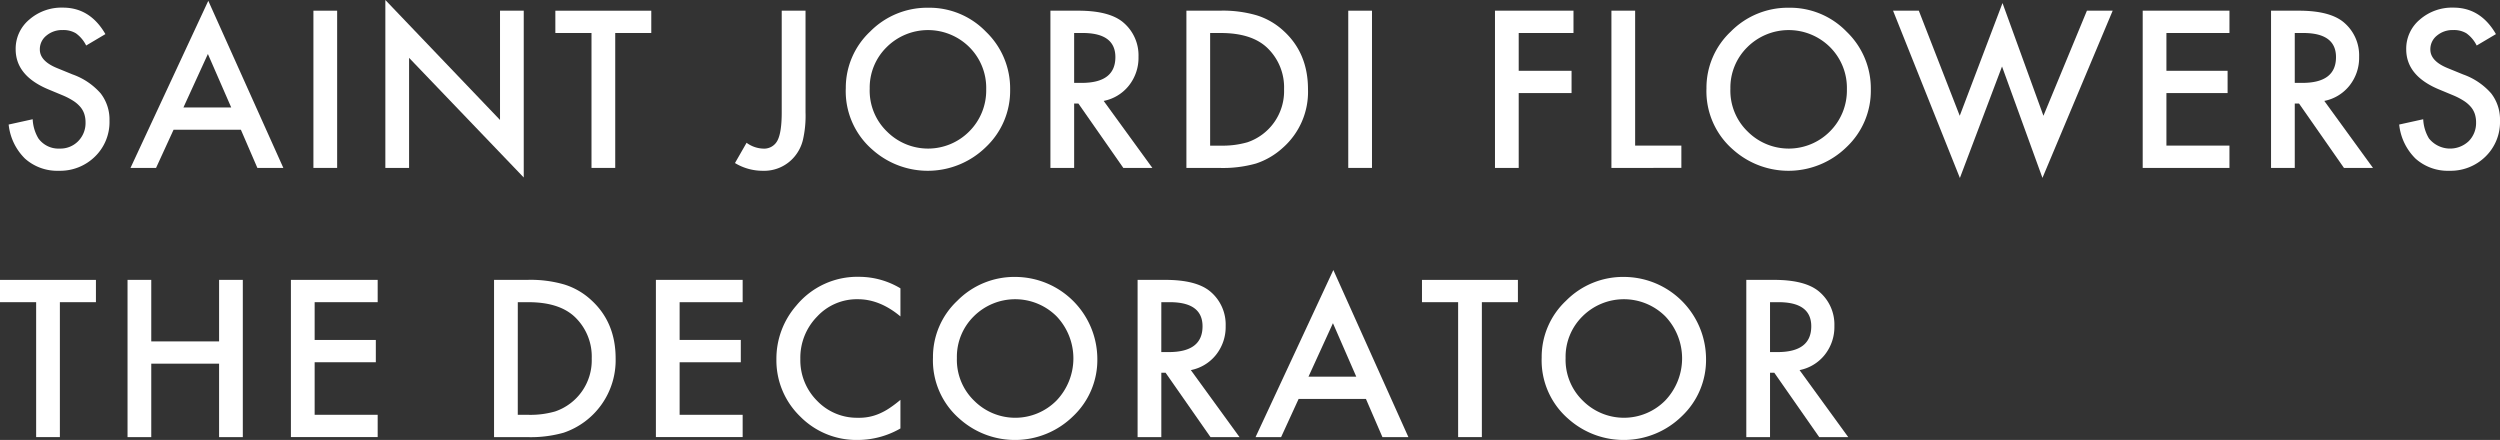
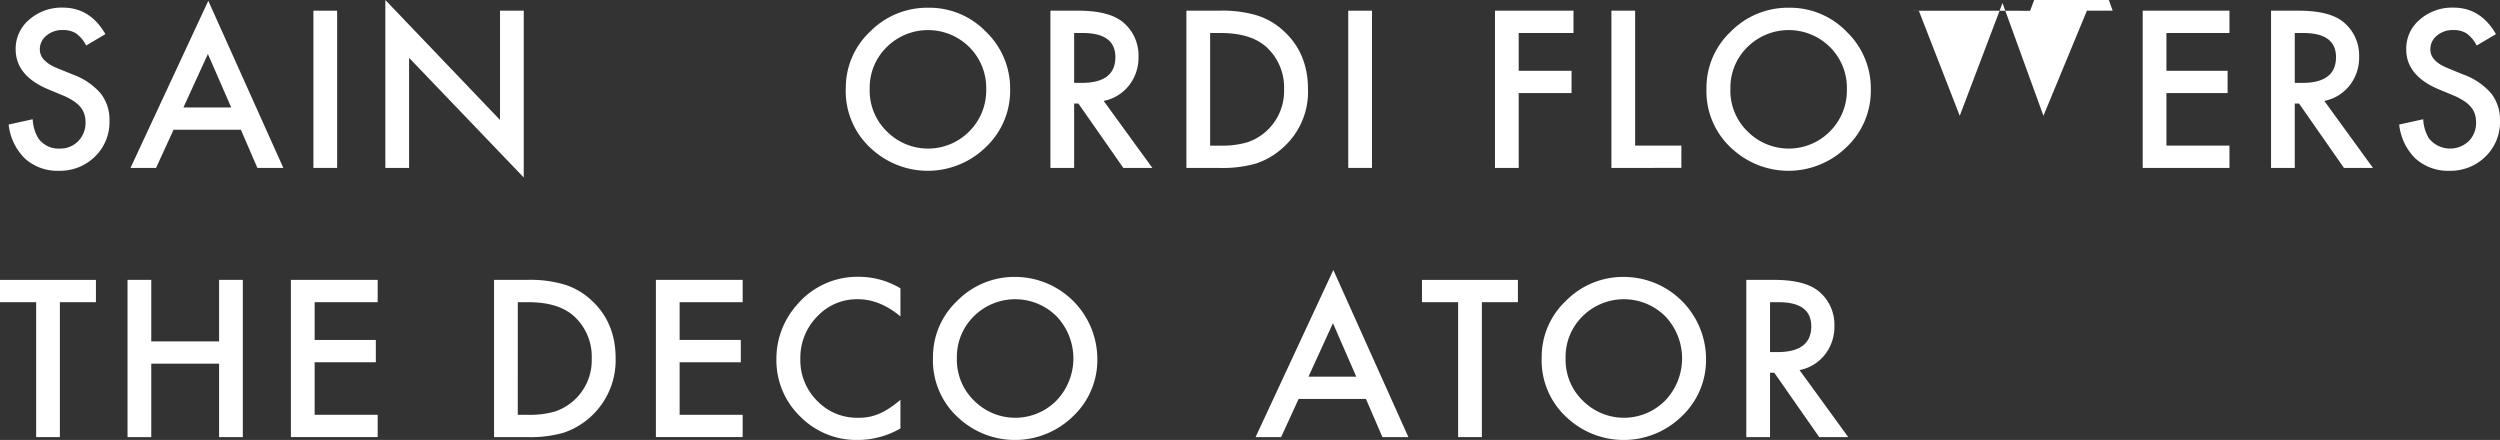
<svg xmlns="http://www.w3.org/2000/svg" width="617.017" height="108.584" viewBox="0 0 617.017 108.584">
  <rect x="0" y="0" width="617.017" height="108.584" fill="#333333" stroke="none" />
  <defs>
    <clipPath id="a">
      <rect width="617.017" height="108.585" fill="#fff" />
    </clipPath>
  </defs>
  <g clip-path="url(#a)">
    <path d="M29.246,11.272,24.5,14.087a8.175,8.175,0,0,0-2.539-3.016,5.924,5.924,0,0,0-3.242-.8,5.99,5.99,0,0,0-4.047,1.382,4.286,4.286,0,0,0-1.608,3.418q0,2.84,4.223,4.574l3.87,1.583a16.529,16.529,0,0,1,6.911,4.662,10.511,10.511,0,0,1,2.187,6.748,11.86,11.86,0,0,1-3.569,8.847A12.251,12.251,0,0,1,17.76,45a11.936,11.936,0,0,1-8.344-2.99,13.772,13.772,0,0,1-4.047-8.42L11.3,32.283a10.073,10.073,0,0,0,1.407,4.725,6.1,6.1,0,0,0,5.278,2.514,6.123,6.123,0,0,0,4.549-1.835,6.347,6.347,0,0,0,1.81-4.649,6.528,6.528,0,0,0-.314-2.073,5.275,5.275,0,0,0-.98-1.734,7.845,7.845,0,0,0-1.721-1.483,16.6,16.6,0,0,0-2.514-1.32l-3.744-1.558Q7.1,21.5,7.1,15.017A9.348,9.348,0,0,1,10.446,7.7a12.081,12.081,0,0,1,8.319-2.965q6.71,0,10.481,6.534" transform="translate(-3.233 -2.853)" fill="#fff" />
    <path d="M108.2,32.323H91.585l-4.323,9.425H80.954L100.155.5l18.523,41.243h-6.409Zm-2.387-5.5-5.756-13.195L94.023,26.818Z" transform="translate(-48.748 -0.303)" fill="#fff" />
    <rect width="5.856" height="38.805" transform="translate(77.354 2.638)" fill="#fff" />
    <path d="M239.067,41.443V0l28.3,29.606V2.638h5.856V43.806l-28.3-29.531V41.443Z" transform="translate(-143.96 0)" fill="#fff" />
-     <path d="M359.312,12.137v33.3h-5.856v-33.3h-8.922v-5.5h23.675v5.5Z" transform="translate(-207.469 -3.994)" fill="#fff" />
-     <path d="M473.378,6.633V31.741a26.471,26.471,0,0,1-.628,6.711,10.087,10.087,0,0,1-2.136,4.248,9.737,9.737,0,0,1-7.791,3.443,13.132,13.132,0,0,1-6.861-1.91l2.865-5a7.283,7.283,0,0,0,4,1.433,3.694,3.694,0,0,0,3.619-1.986q1.056-1.985,1.056-6.937V6.633Z" transform="translate(-274.567 -3.994)" fill="#fff" />
    <path d="M524.721,24.756a19.006,19.006,0,0,1,6.007-14.074A19.77,19.77,0,0,1,545.1,4.8a19.4,19.4,0,0,1,14.225,5.932,19.391,19.391,0,0,1,5.957,14.251,19.082,19.082,0,0,1-5.982,14.2,20.505,20.505,0,0,1-28,.654,19.066,19.066,0,0,1-6.585-15.08m5.906.075a14.027,14.027,0,0,0,4.323,10.581,14.319,14.319,0,0,0,20.232-.076,14.29,14.29,0,0,0,4.2-10.4,14.219,14.219,0,0,0-4.147-10.4,14.471,14.471,0,0,0-20.433,0,14,14,0,0,0-4.172,10.3" transform="translate(-315.973 -2.89)" fill="#fff" />
    <path d="M664.81,28.9l12.014,16.537H669.66L658.576,29.554h-1.055V45.438h-5.856V6.633h6.861q7.691,0,11.109,2.89a10.618,10.618,0,0,1,3.77,8.495,11.03,11.03,0,0,1-2.363,7.088A10.536,10.536,0,0,1,664.81,28.9m-7.289-4.449h1.86q8.318,0,8.319-6.358,0-5.957-8.093-5.956h-2.086Z" transform="translate(-392.415 -3.994)" fill="#fff" />
    <path d="M736.03,45.438V6.633h8.143a29.662,29.662,0,0,1,9.249,1.156,17.316,17.316,0,0,1,6.61,3.845q6.007,5.48,6.007,14.4a18.392,18.392,0,0,1-6.259,14.476,18.262,18.262,0,0,1-6.584,3.845,29.943,29.943,0,0,1-9.123,1.081Zm5.856-5.5h2.639a22.02,22.02,0,0,0,6.559-.829,13.32,13.32,0,0,0,9.048-13.069,13.484,13.484,0,0,0-4.272-10.355q-3.845-3.543-11.335-3.543h-2.639Z" transform="translate(-443.217 -3.994)" fill="#fff" />
    <rect width="5.856" height="38.805" transform="translate(332.759 2.638)" fill="#fff" />
    <path d="M946.841,12.137H933.32v9.324h13.044v5.5H933.32V45.438h-5.856V6.632h19.377Z" transform="translate(-558.493 -3.994)" fill="#fff" />
    <path d="M1005.554,6.633v33.3h11.41v5.5H999.7V6.633Z" transform="translate(-601.991 -3.994)" fill="#fff" />
    <path d="M1058.667,24.756a19.005,19.005,0,0,1,6.007-14.074A19.769,19.769,0,0,1,1079.05,4.8a19.4,19.4,0,0,1,14.225,5.932,19.392,19.392,0,0,1,5.957,14.251,19.081,19.081,0,0,1-5.982,14.2,20.505,20.505,0,0,1-28,.654,19.066,19.066,0,0,1-6.585-15.08m5.906.075a14.027,14.027,0,0,0,4.323,10.581,14.318,14.318,0,0,0,20.232-.076,14.289,14.289,0,0,0,4.2-10.4,14.22,14.22,0,0,0-4.146-10.4,14.471,14.471,0,0,0-20.433,0,14,14,0,0,0-4.172,10.3" transform="translate(-637.5 -2.89)" fill="#fff" />
-     <path d="M1180.787,3.779l10.1,25.937,10.556-27.822,10.1,27.822,10.732-25.937h6.359L1211.3,45.048l-9.978-27.5-10.4,27.521L1174.429,3.779Z" transform="translate(-707.209 -1.141)" fill="#fff" />
+     <path d="M1180.787,3.779l10.1,25.937,10.556-27.822,10.1,27.822,10.732-25.937h6.359l-9.978-27.5-10.4,27.521L1174.429,3.779Z" transform="translate(-707.209 -1.141)" fill="#fff" />
    <path d="M1350.71,12.137h-15.557v9.324h15.1v5.5h-15.1V39.934h15.557v5.5H1329.3V6.632h21.413Z" transform="translate(-800.466 -3.994)" fill="#fff" />
    <path d="M1422.068,28.9l12.014,16.537h-7.163l-11.084-15.884h-1.056V45.438h-5.856V6.633h6.861q7.691,0,11.109,2.89a10.618,10.618,0,0,1,3.77,8.495,11.029,11.029,0,0,1-2.363,7.088,10.535,10.535,0,0,1-6.233,3.795m-7.289-4.449h1.86q8.319,0,8.319-6.358,0-5.957-8.093-5.956h-2.086Z" transform="translate(-848.415 -3.994)" fill="#fff" />
    <path d="M1512.3,11.272l-4.75,2.815a8.176,8.176,0,0,0-2.539-3.016,5.923,5.923,0,0,0-3.242-.8,5.989,5.989,0,0,0-4.047,1.382,4.285,4.285,0,0,0-1.609,3.418q0,2.84,4.223,4.574l3.87,1.583a16.525,16.525,0,0,1,6.911,4.662,10.51,10.51,0,0,1,2.186,6.748,11.858,11.858,0,0,1-3.568,8.847A12.252,12.252,0,0,1,1500.813,45a11.933,11.933,0,0,1-8.344-2.99,13.77,13.77,0,0,1-4.047-8.42l5.932-1.307a10.067,10.067,0,0,0,1.408,4.725,6.687,6.687,0,0,0,9.827.679,6.347,6.347,0,0,0,1.81-4.649,6.529,6.529,0,0,0-.314-2.073,5.28,5.28,0,0,0-.98-1.734,7.845,7.845,0,0,0-1.721-1.483,16.634,16.634,0,0,0-2.513-1.32l-3.745-1.558q-7.968-3.367-7.967-9.852A9.348,9.348,0,0,1,1493.5,7.7a12.081,12.081,0,0,1,8.319-2.965q6.71,0,10.481,6.534" transform="translate(-896.287 -2.853)" fill="#fff" />
    <path d="M14.778,179.137v33.3H8.923v-33.3H0v-5.5H23.676v5.5Z" transform="translate(0 -104.557)" fill="#fff" />
    <path d="M84.976,188.813h16.739v-15.18h5.856v38.805h-5.856V194.317H84.976v18.121H79.121V173.633h5.856Z" transform="translate(-47.644 -104.557)" fill="#fff" />
    <path d="M201.892,179.137H186.335v9.324h15.1v5.5h-15.1v12.969h15.557v5.5H180.479V173.632h21.413Z" transform="translate(-108.679 -104.557)" fill="#fff" />
    <path d="M306.5,212.437V173.632h8.143a29.66,29.66,0,0,1,9.249,1.156,17.314,17.314,0,0,1,6.61,3.845q6.007,5.48,6.007,14.4a18.881,18.881,0,0,1-12.843,18.322,29.942,29.942,0,0,1-9.123,1.081Zm5.856-5.5H315a22.021,22.021,0,0,0,6.559-.829,13.321,13.321,0,0,0,9.048-13.07,13.483,13.483,0,0,0-4.273-10.354q-3.845-3.543-11.335-3.544h-2.639Z" transform="translate(-184.566 -104.556)" fill="#fff" />
    <path d="M428.324,179.137H412.767v9.324h15.1v5.5h-15.1v12.969h15.557v5.5H406.911V173.632h21.413Z" transform="translate(-245.031 -104.557)" fill="#fff" />
    <path d="M512.285,174.578v6.937q-5.077-4.248-10.505-4.248a13.375,13.375,0,0,0-10.078,4.3,14.49,14.49,0,0,0-4.122,10.456,14.14,14.14,0,0,0,4.122,10.3,13.612,13.612,0,0,0,10.1,4.2,12.4,12.4,0,0,0,5.253-1.005,15.154,15.154,0,0,0,2.5-1.357,29.543,29.543,0,0,0,2.727-2.061v7.062A21.153,21.153,0,0,1,501.729,212a19.477,19.477,0,0,1-14.2-5.805,19.248,19.248,0,0,1-5.856-14.125,19.928,19.928,0,0,1,4.9-13.22,19.513,19.513,0,0,1,15.608-7.112,19.814,19.814,0,0,1,10.1,2.84" transform="translate(-290.05 -103.416)" fill="#fff" />
    <path d="M578.8,191.756a19.005,19.005,0,0,1,6.007-14.074,19.77,19.77,0,0,1,14.376-5.881,20.3,20.3,0,0,1,20.182,20.182,19.081,19.081,0,0,1-5.982,14.2,20.505,20.505,0,0,1-28,.654,19.066,19.066,0,0,1-6.585-15.08m5.906.075a14.027,14.027,0,0,0,4.323,10.581,14.319,14.319,0,0,0,20.232-.076,15.061,15.061,0,0,0,.05-20.81,14.471,14.471,0,0,0-20.433,0,14,14,0,0,0-4.172,10.3" transform="translate(-348.536 -103.453)" fill="#fff" />
-     <path d="M718.887,195.9,730.9,212.437h-7.163l-11.084-15.884H711.6v15.884h-5.856V173.632H712.6q7.691,0,11.109,2.891a10.619,10.619,0,0,1,3.77,8.495,11.03,11.03,0,0,1-2.363,7.088,10.533,10.533,0,0,1-6.233,3.794m-7.289-4.449h1.86q8.318,0,8.319-6.358,0-5.957-8.093-5.957H711.6Z" transform="translate(-424.978 -104.556)" fill="#fff" />
    <path d="M806.17,199.323H789.557l-4.323,9.425h-6.308l19.2-41.243,18.523,41.243h-6.409Zm-2.388-5.5-5.755-13.195-6.032,13.195Z" transform="translate(-469.048 -100.866)" fill="#fff" />
    <path d="M896.957,179.137v33.3H891.1v-33.3h-8.922v-5.5h23.675v5.5Z" transform="translate(-531.224 -104.557)" fill="#fff" />
    <path d="M956.434,191.756a19.005,19.005,0,0,1,6.007-14.074,19.77,19.77,0,0,1,14.376-5.881A20.3,20.3,0,0,1,997,191.982a19.082,19.082,0,0,1-5.982,14.2,20.505,20.505,0,0,1-28,.654,19.066,19.066,0,0,1-6.585-15.08m5.906.075a14.027,14.027,0,0,0,4.323,10.581,14.319,14.319,0,0,0,20.232-.076,15.062,15.062,0,0,0,.05-20.81,14.471,14.471,0,0,0-20.433,0,14,14,0,0,0-4.172,10.3" transform="translate(-575.938 -103.453)" fill="#fff" />
    <path d="M1096.524,195.9l12.014,16.537h-7.163l-11.084-15.884h-1.055v15.884h-5.856V173.632h6.861q7.691,0,11.109,2.891a10.619,10.619,0,0,1,3.77,8.495,11.03,11.03,0,0,1-2.363,7.088,10.533,10.533,0,0,1-6.233,3.794m-7.289-4.449h1.86q8.318,0,8.319-6.358,0-5.957-8.093-5.957h-2.086Z" transform="translate(-652.381 -104.556)" fill="#fff" />
  </g>
</svg>